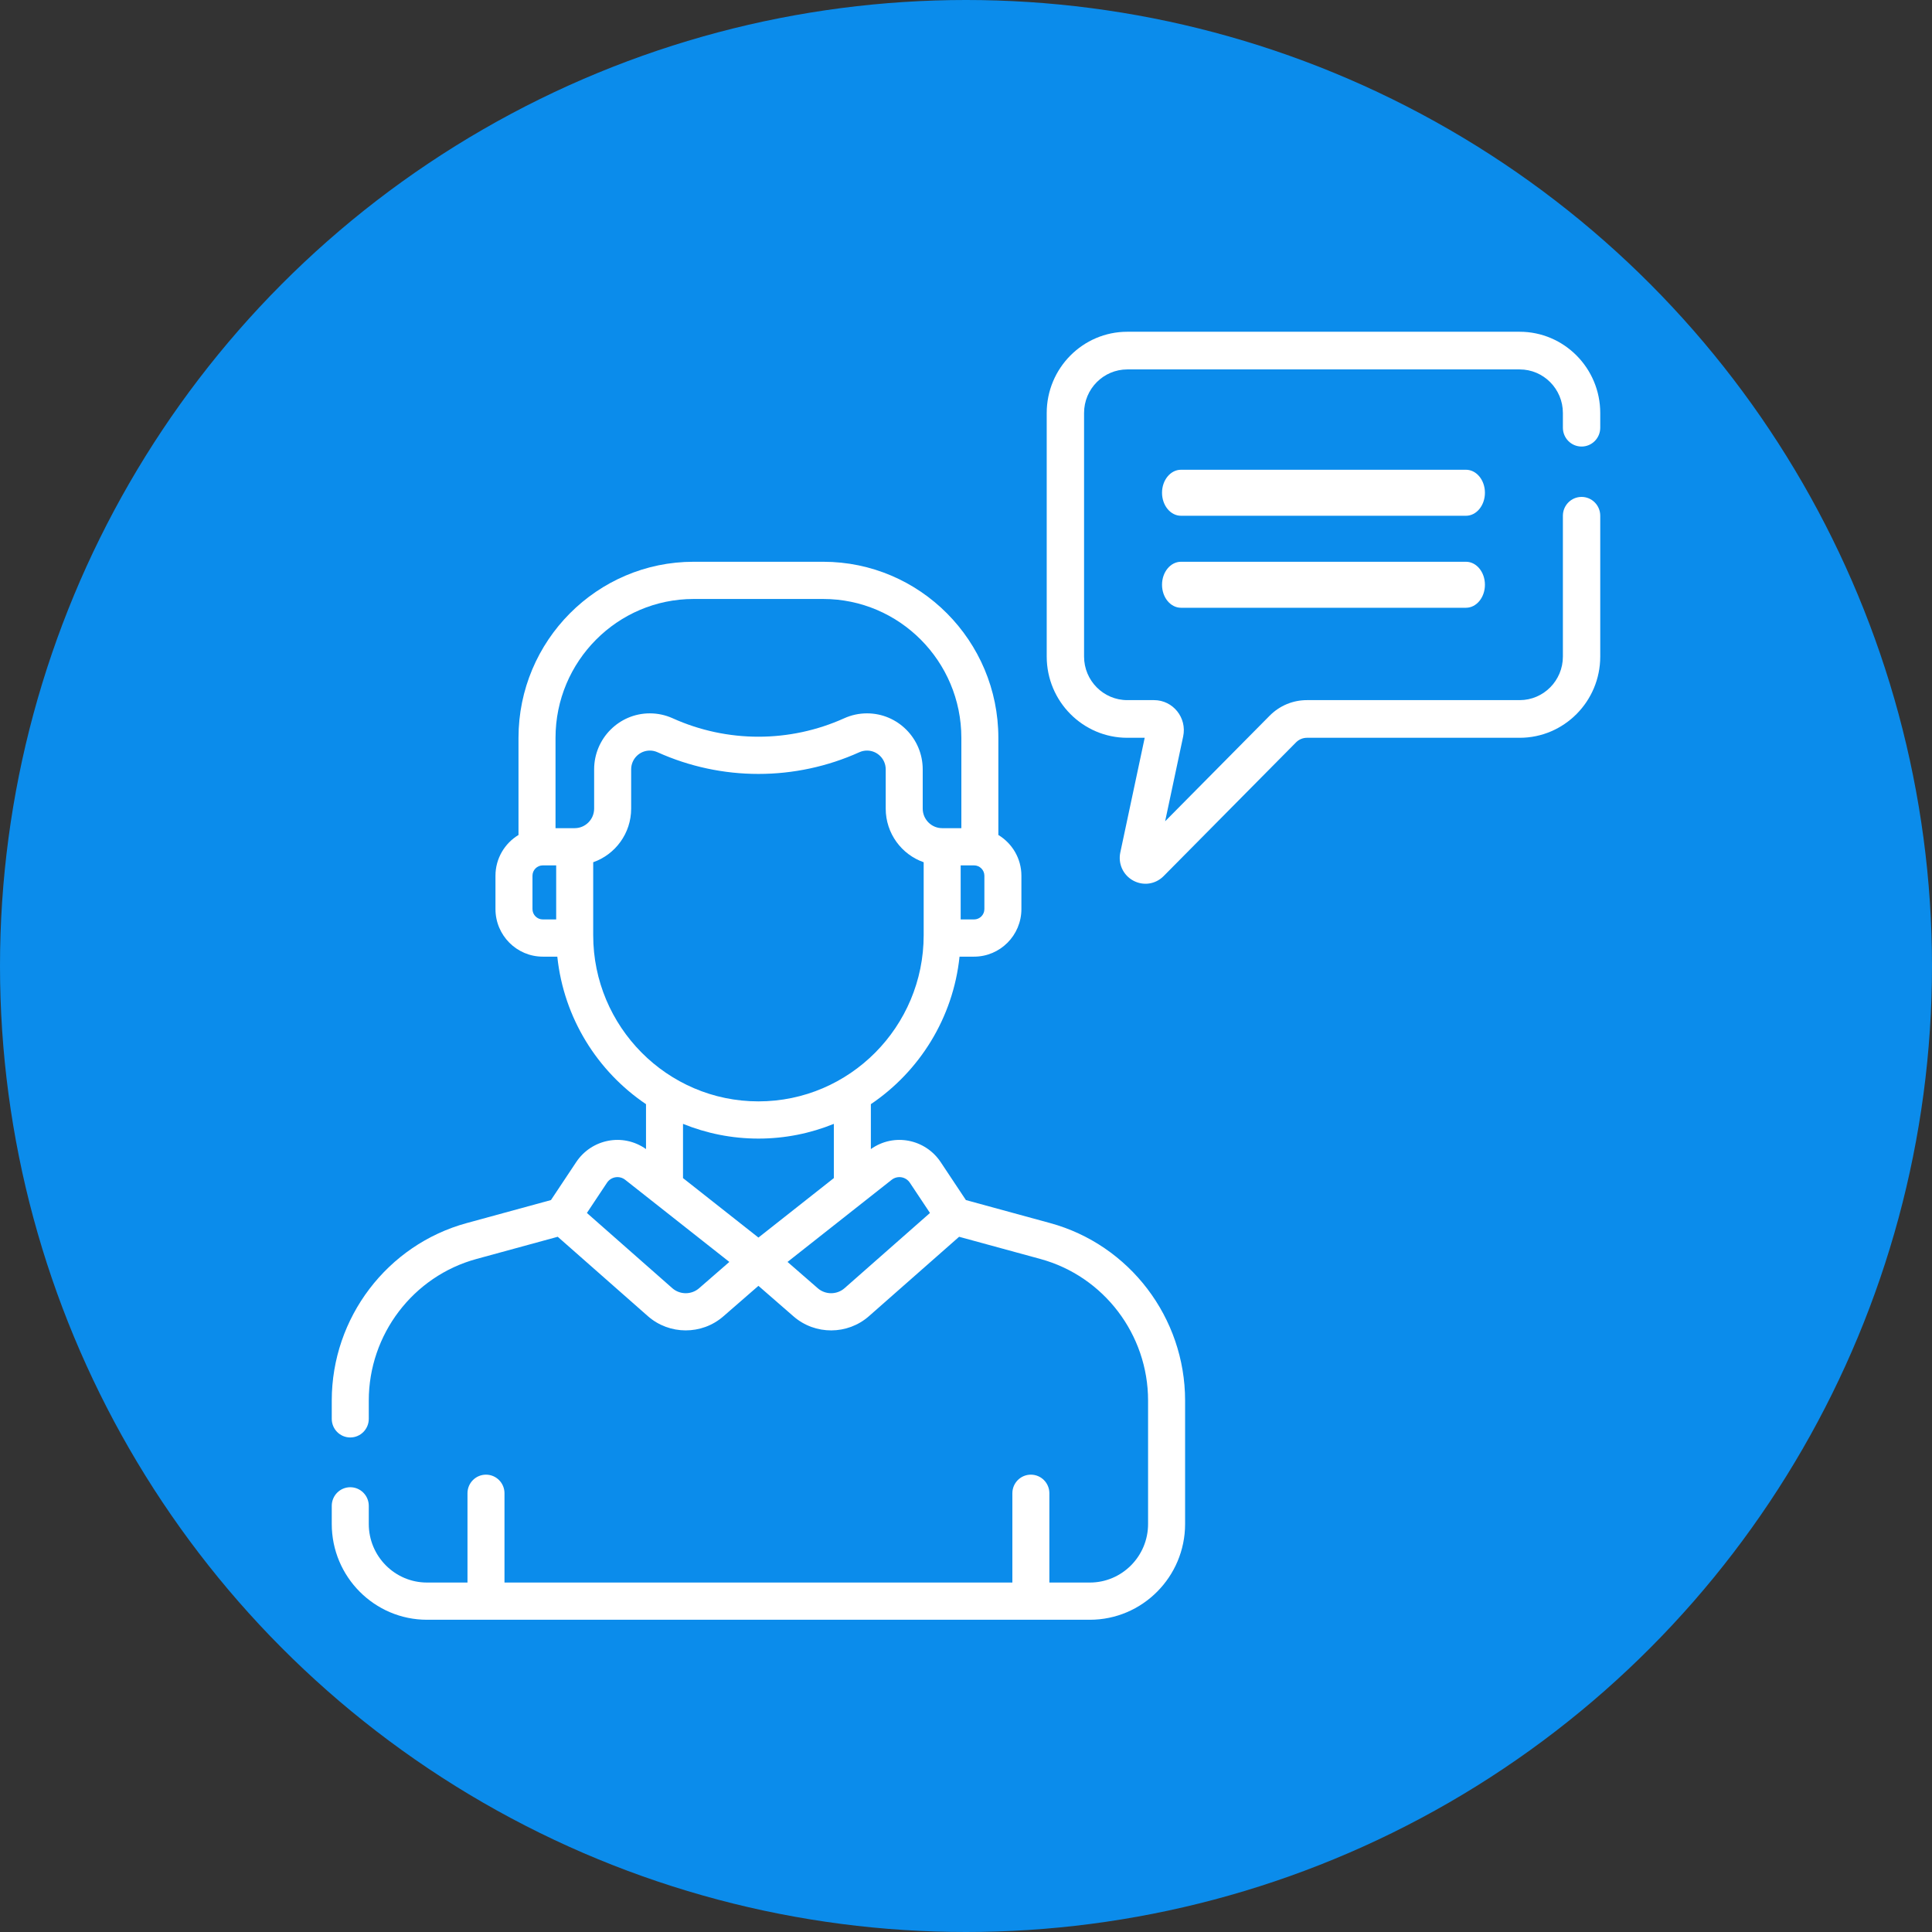
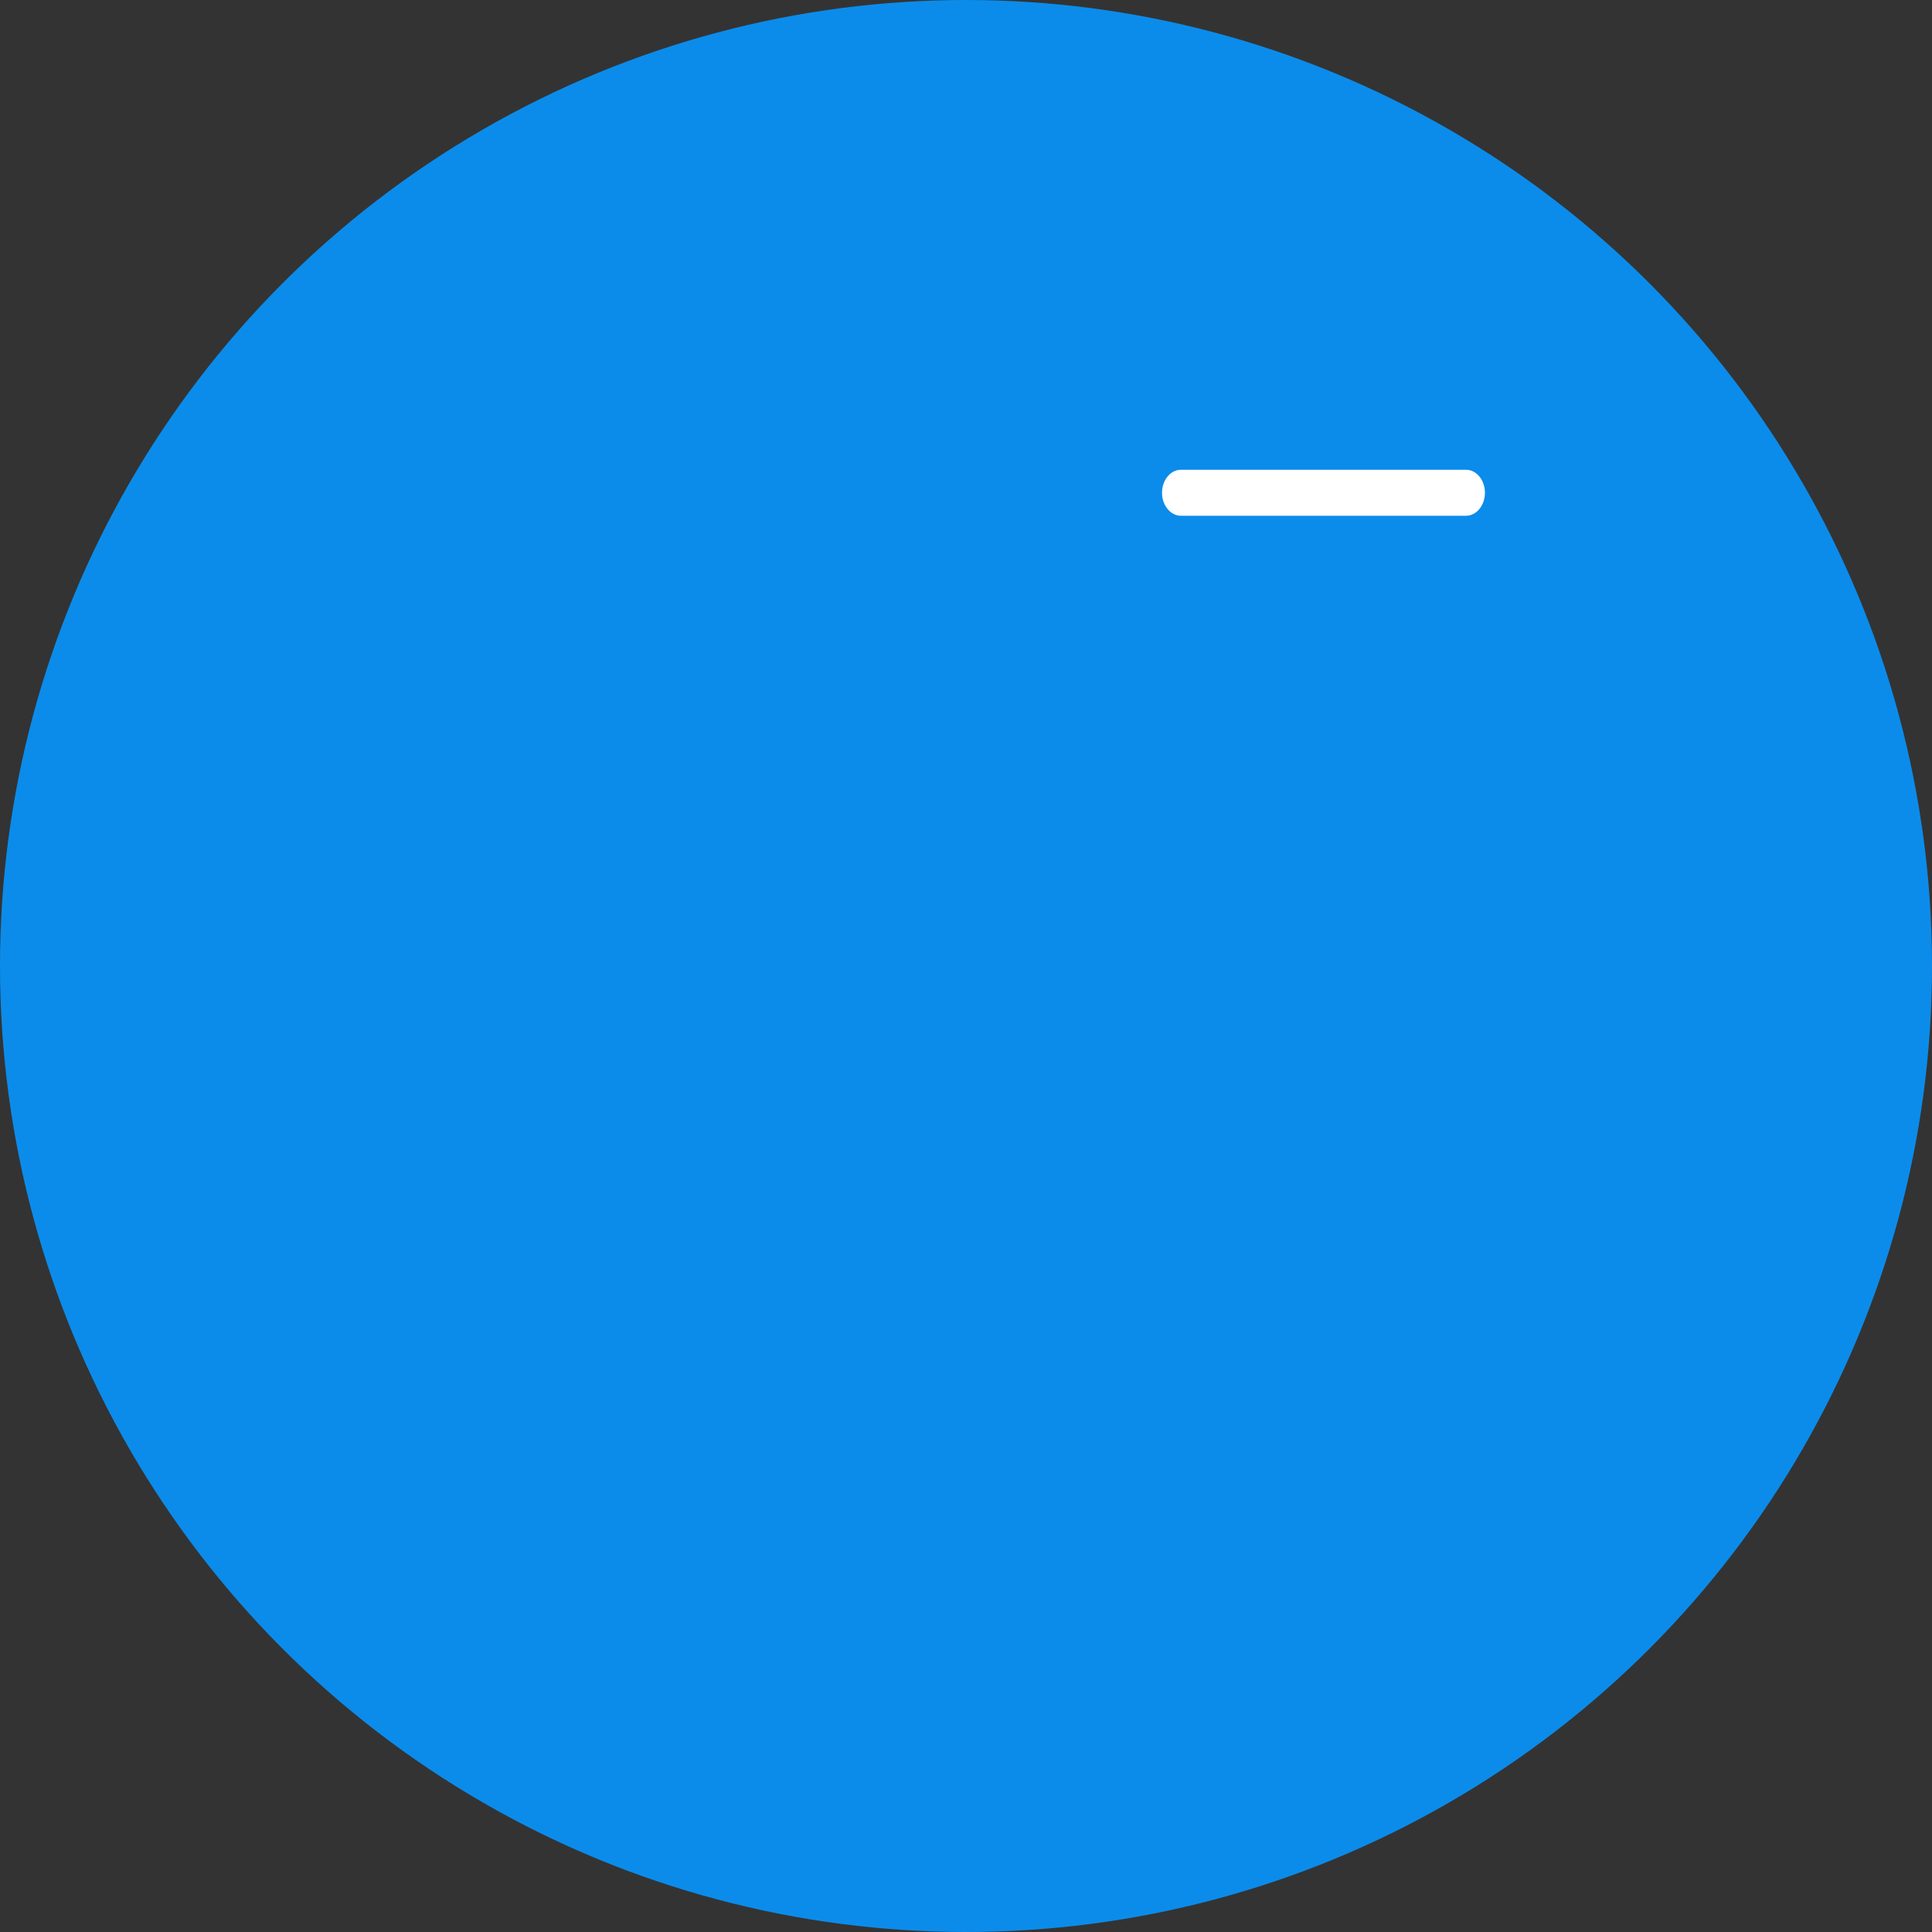
<svg xmlns="http://www.w3.org/2000/svg" width="99" height="99" viewBox="0 0 99 99" fill="none">
  <rect x="0" y="0" width="99" height="99" fill="#333333" stroke="none" />
  <circle cx="49.5" cy="49.5" r="49.5" fill="#0B8CEB" />
  <path d="M75.12 24.071H60.517C59.98 24.071 59.545 24.599 59.545 25.25C59.545 25.901 59.98 26.429 60.517 26.429H75.12C75.656 26.429 76.091 25.901 76.091 25.25C76.091 24.599 75.656 24.071 75.12 24.071Z" fill="white" />
-   <path d="M75.12 28.786H60.517C59.98 28.786 59.545 29.313 59.545 29.964C59.545 30.615 59.98 31.143 60.517 31.143H75.12C75.656 31.143 76.091 30.615 76.091 29.964C76.091 29.313 75.656 28.786 75.12 28.786Z" fill="white" />
-   <path fill-rule="evenodd" clip-rule="evenodd" d="M49.495 61.494L53.811 62.673C57.883 63.785 60.727 67.525 60.727 71.768V78.092C60.727 80.798 58.538 83 55.847 83H21.881C19.189 83 17 80.798 17 78.092V77.163C17 76.636 17.425 76.209 17.948 76.209C18.472 76.209 18.897 76.636 18.897 77.163V78.092C18.897 79.747 20.235 81.093 21.881 81.093H23.955V76.518C23.955 75.991 24.379 75.565 24.903 75.565C25.427 75.565 25.851 75.991 25.851 76.518V81.093H51.876V76.518C51.876 75.991 52.3 75.565 52.824 75.565C53.348 75.565 53.772 75.991 53.772 76.518V81.093H55.846C57.492 81.093 58.83 79.747 58.83 78.092V71.768C58.83 68.384 56.562 65.4 53.314 64.513L49.147 63.375L44.526 67.444C43.431 68.409 41.77 68.418 40.664 67.456L38.864 65.889L37.062 67.456C35.959 68.416 34.298 68.41 33.2 67.444L28.58 63.375L24.413 64.513C21.165 65.4 18.897 68.384 18.897 71.768V72.705C18.897 73.232 18.472 73.659 17.948 73.659C17.425 73.659 17 73.232 17 72.705V71.768C17 67.525 19.844 63.785 23.916 62.673L28.232 61.494L29.527 59.547C30.306 58.375 31.91 58.036 33.103 58.881V56.58C30.615 54.901 28.888 52.168 28.558 49.021H27.814C26.477 49.021 25.389 47.927 25.389 46.582V44.875C25.389 43.989 25.863 43.213 26.569 42.786V37.81C26.569 32.834 30.595 28.786 35.543 28.786H42.184C47.133 28.786 51.158 32.834 51.158 37.81V42.786C51.864 43.213 52.339 43.989 52.339 44.875V46.582C52.339 47.927 51.251 49.021 49.913 49.021H49.169C48.84 52.168 47.112 54.901 44.625 56.58V58.881C45.819 58.035 47.422 58.377 48.201 59.547L49.495 61.494ZM50.442 46.583V44.875C50.442 44.582 50.205 44.344 49.913 44.344H49.227V47.114H49.913C50.205 47.114 50.442 46.876 50.442 46.583ZM28.5 47.114H27.814C27.523 47.114 27.285 46.876 27.285 46.583V44.875C27.285 44.582 27.523 44.344 27.814 44.344H28.5V47.114ZM28.466 42.437H29.448C29.998 42.437 30.445 41.987 30.445 41.434V39.423C30.445 37.841 31.725 36.554 33.298 36.554C33.704 36.554 34.097 36.639 34.467 36.805C37.261 38.066 40.466 38.066 43.261 36.805C43.63 36.639 44.023 36.554 44.429 36.554C46.002 36.554 47.282 37.841 47.282 39.423V41.434C47.282 41.987 47.729 42.437 48.279 42.437H49.262V37.81C49.262 33.886 46.087 30.693 42.184 30.693H35.543C31.64 30.693 28.466 33.886 28.466 37.81V42.437ZM30.397 47.923V44.183C31.528 43.788 32.342 42.705 32.342 41.434V39.423C32.342 38.892 32.771 38.461 33.298 38.461C33.435 38.461 33.566 38.489 33.69 38.545C36.978 40.029 40.749 40.029 44.037 38.545C44.161 38.489 44.293 38.461 44.429 38.461C44.956 38.461 45.386 38.893 45.386 39.423V41.434C45.386 42.705 46.199 43.788 47.331 44.183V47.923C47.331 52.605 43.541 56.437 38.864 56.437C34.188 56.437 30.397 52.607 30.397 47.923ZM34.45 66.009C34.84 66.352 35.43 66.354 35.822 66.013L37.373 64.664L32.038 60.457C31.744 60.225 31.313 60.29 31.103 60.607L30.074 62.155L34.45 66.009ZM38.864 63.416L34.999 60.368V57.589C36.194 58.074 37.498 58.344 38.864 58.344C40.23 58.344 41.533 58.074 42.728 57.589V60.368L38.864 63.416ZM41.905 66.013C42.297 66.354 42.887 66.352 43.277 66.009L47.654 62.155L46.624 60.607C46.413 60.29 45.983 60.225 45.689 60.457L40.355 64.664L41.905 66.013Z" fill="white" />
-   <path d="M81.043 22.882C81.572 22.882 82 22.45 82 21.917V21.162C82 18.867 80.148 17 77.873 17H57.764C55.488 17 53.636 18.867 53.636 21.162V33.643C53.636 35.938 55.488 37.806 57.764 37.806H58.657L57.408 43.678C57.284 44.258 57.549 44.839 58.066 45.122C58.582 45.405 59.209 45.315 59.626 44.894L66.413 38.039C66.56 37.891 66.763 37.806 66.971 37.806H77.873C80.148 37.806 82 35.939 82 33.644V26.428C82 25.895 81.572 25.463 81.043 25.463C80.515 25.463 80.086 25.895 80.086 26.428V33.644C80.086 34.875 79.093 35.876 77.873 35.876H66.971C66.249 35.876 65.57 36.16 65.059 36.675L59.704 42.084L60.628 37.738C60.832 36.779 60.107 35.876 59.136 35.876H57.764C56.543 35.876 55.55 34.875 55.55 33.644V21.162C55.55 19.931 56.543 18.93 57.764 18.93H77.873C79.093 18.93 80.086 19.931 80.086 21.162V21.917C80.086 22.45 80.515 22.882 81.043 22.882V22.882Z" fill="white" />
</svg>